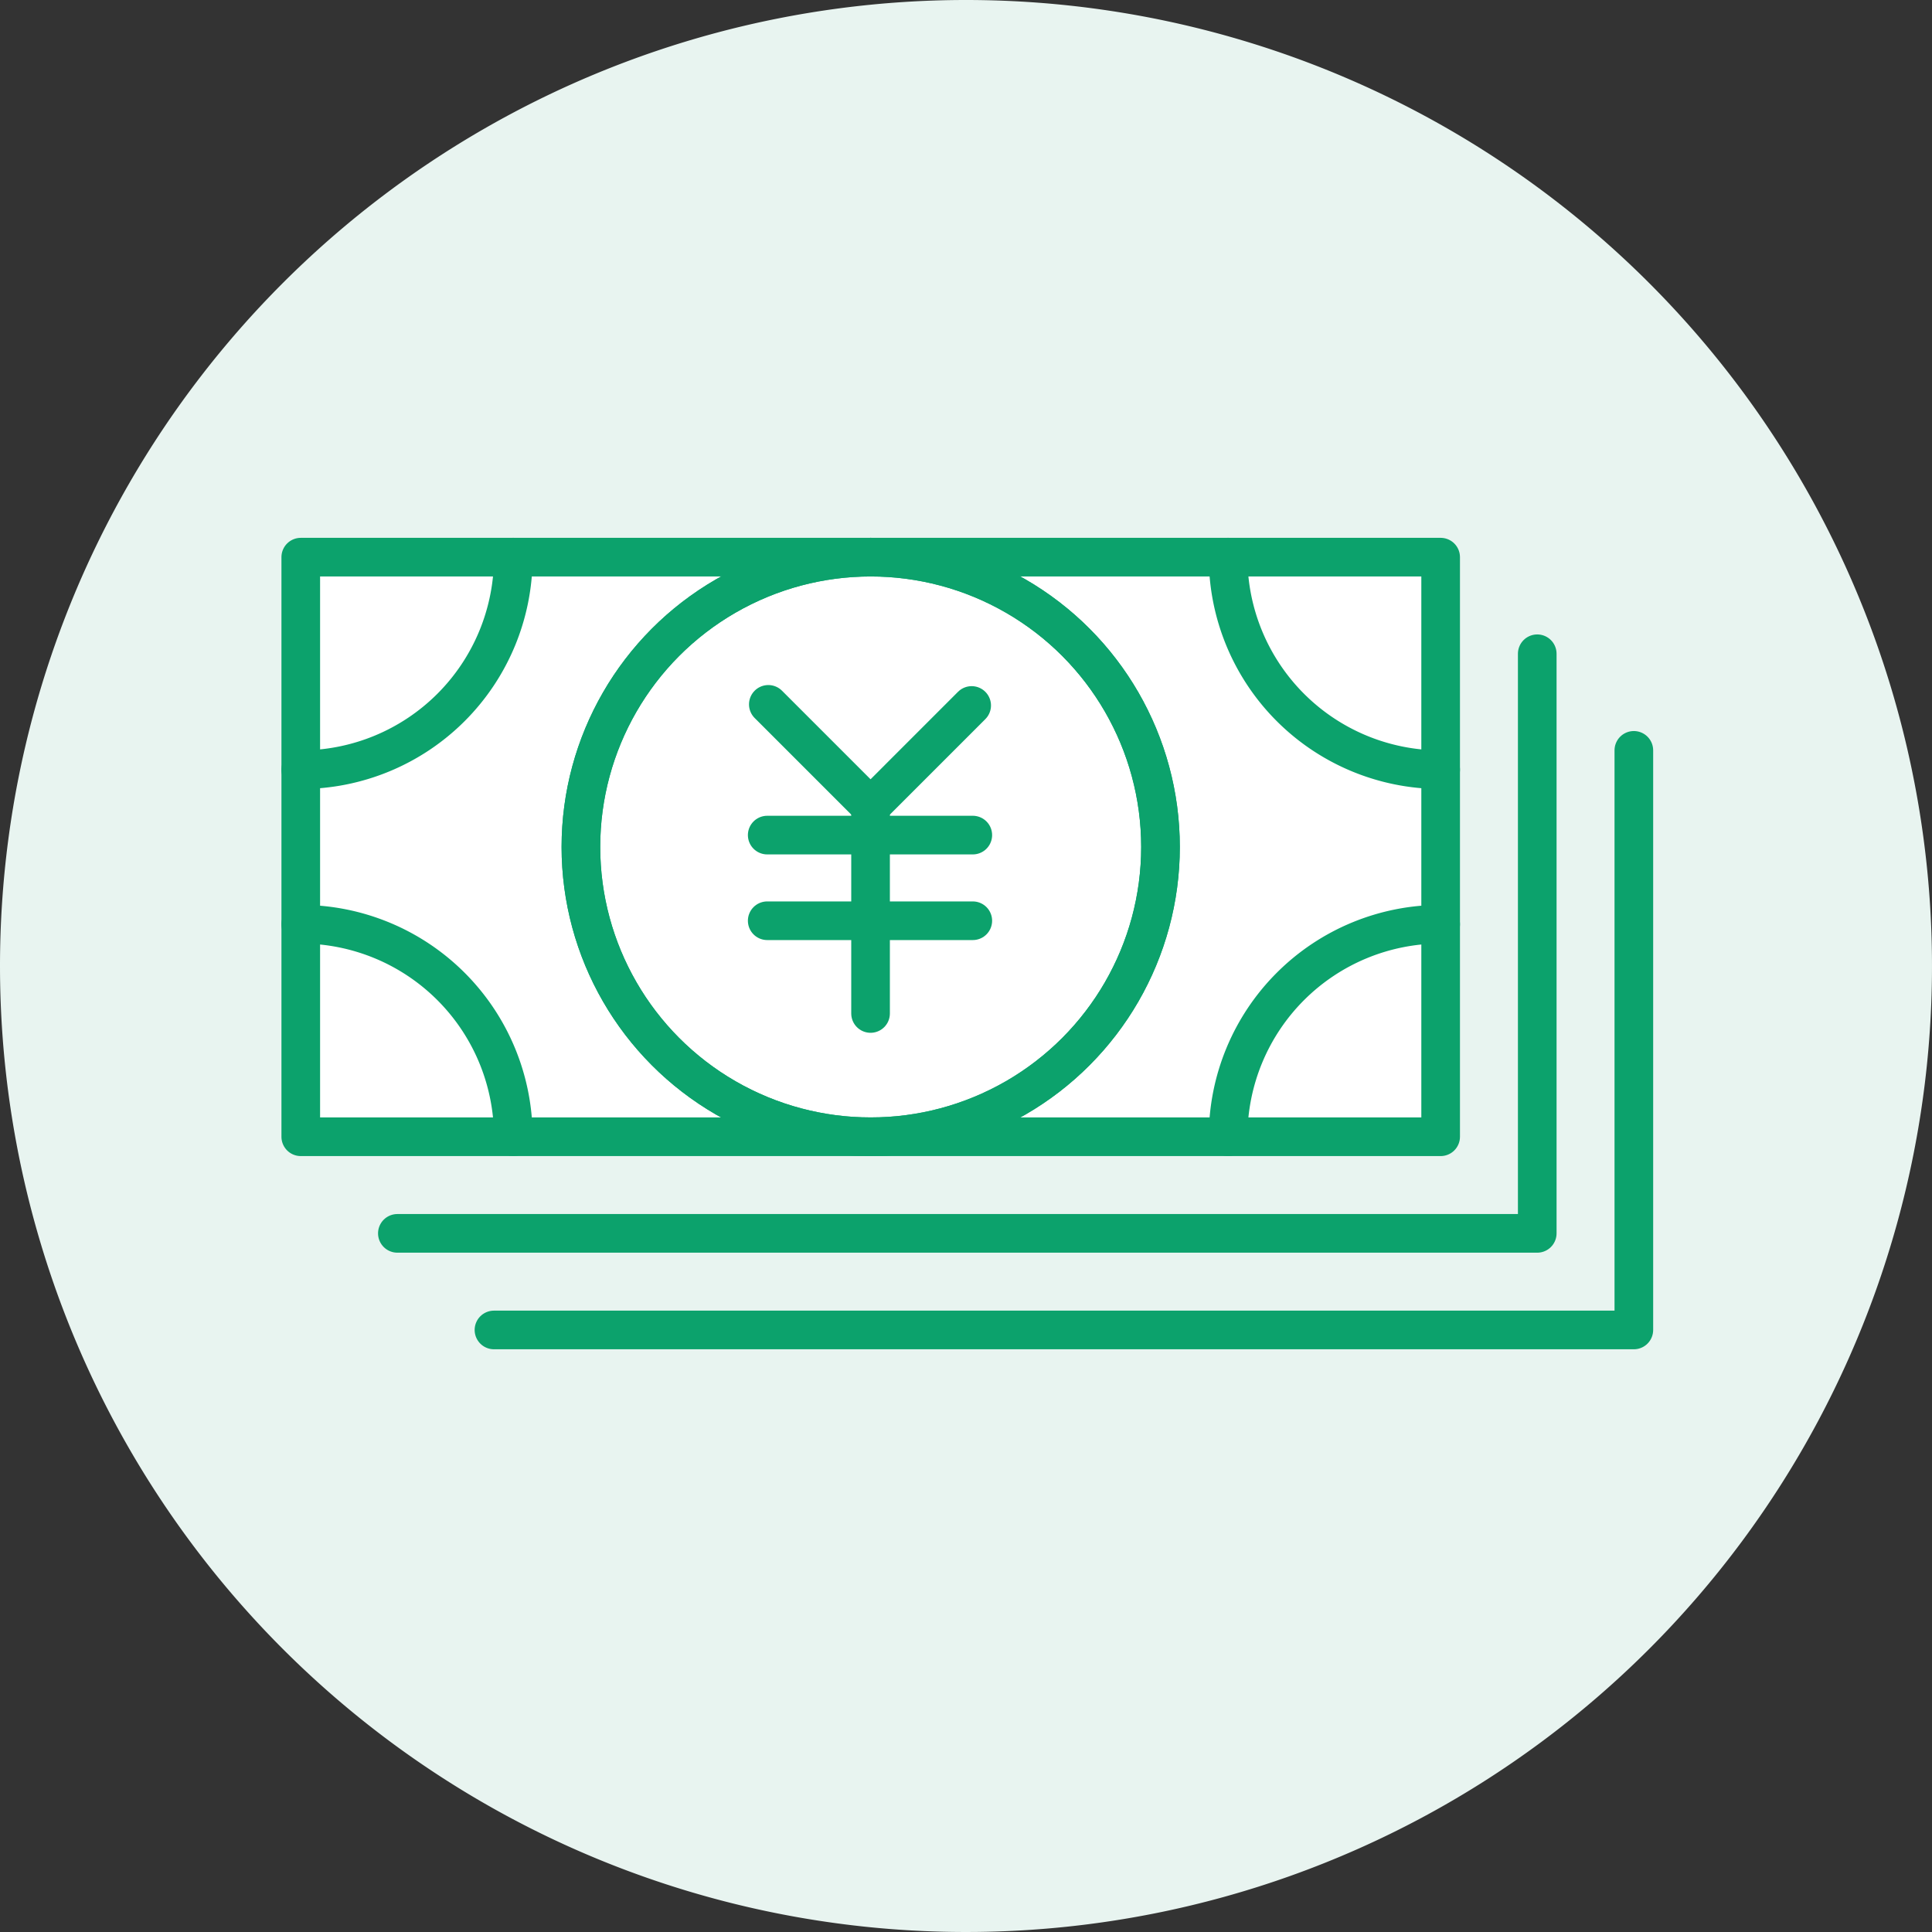
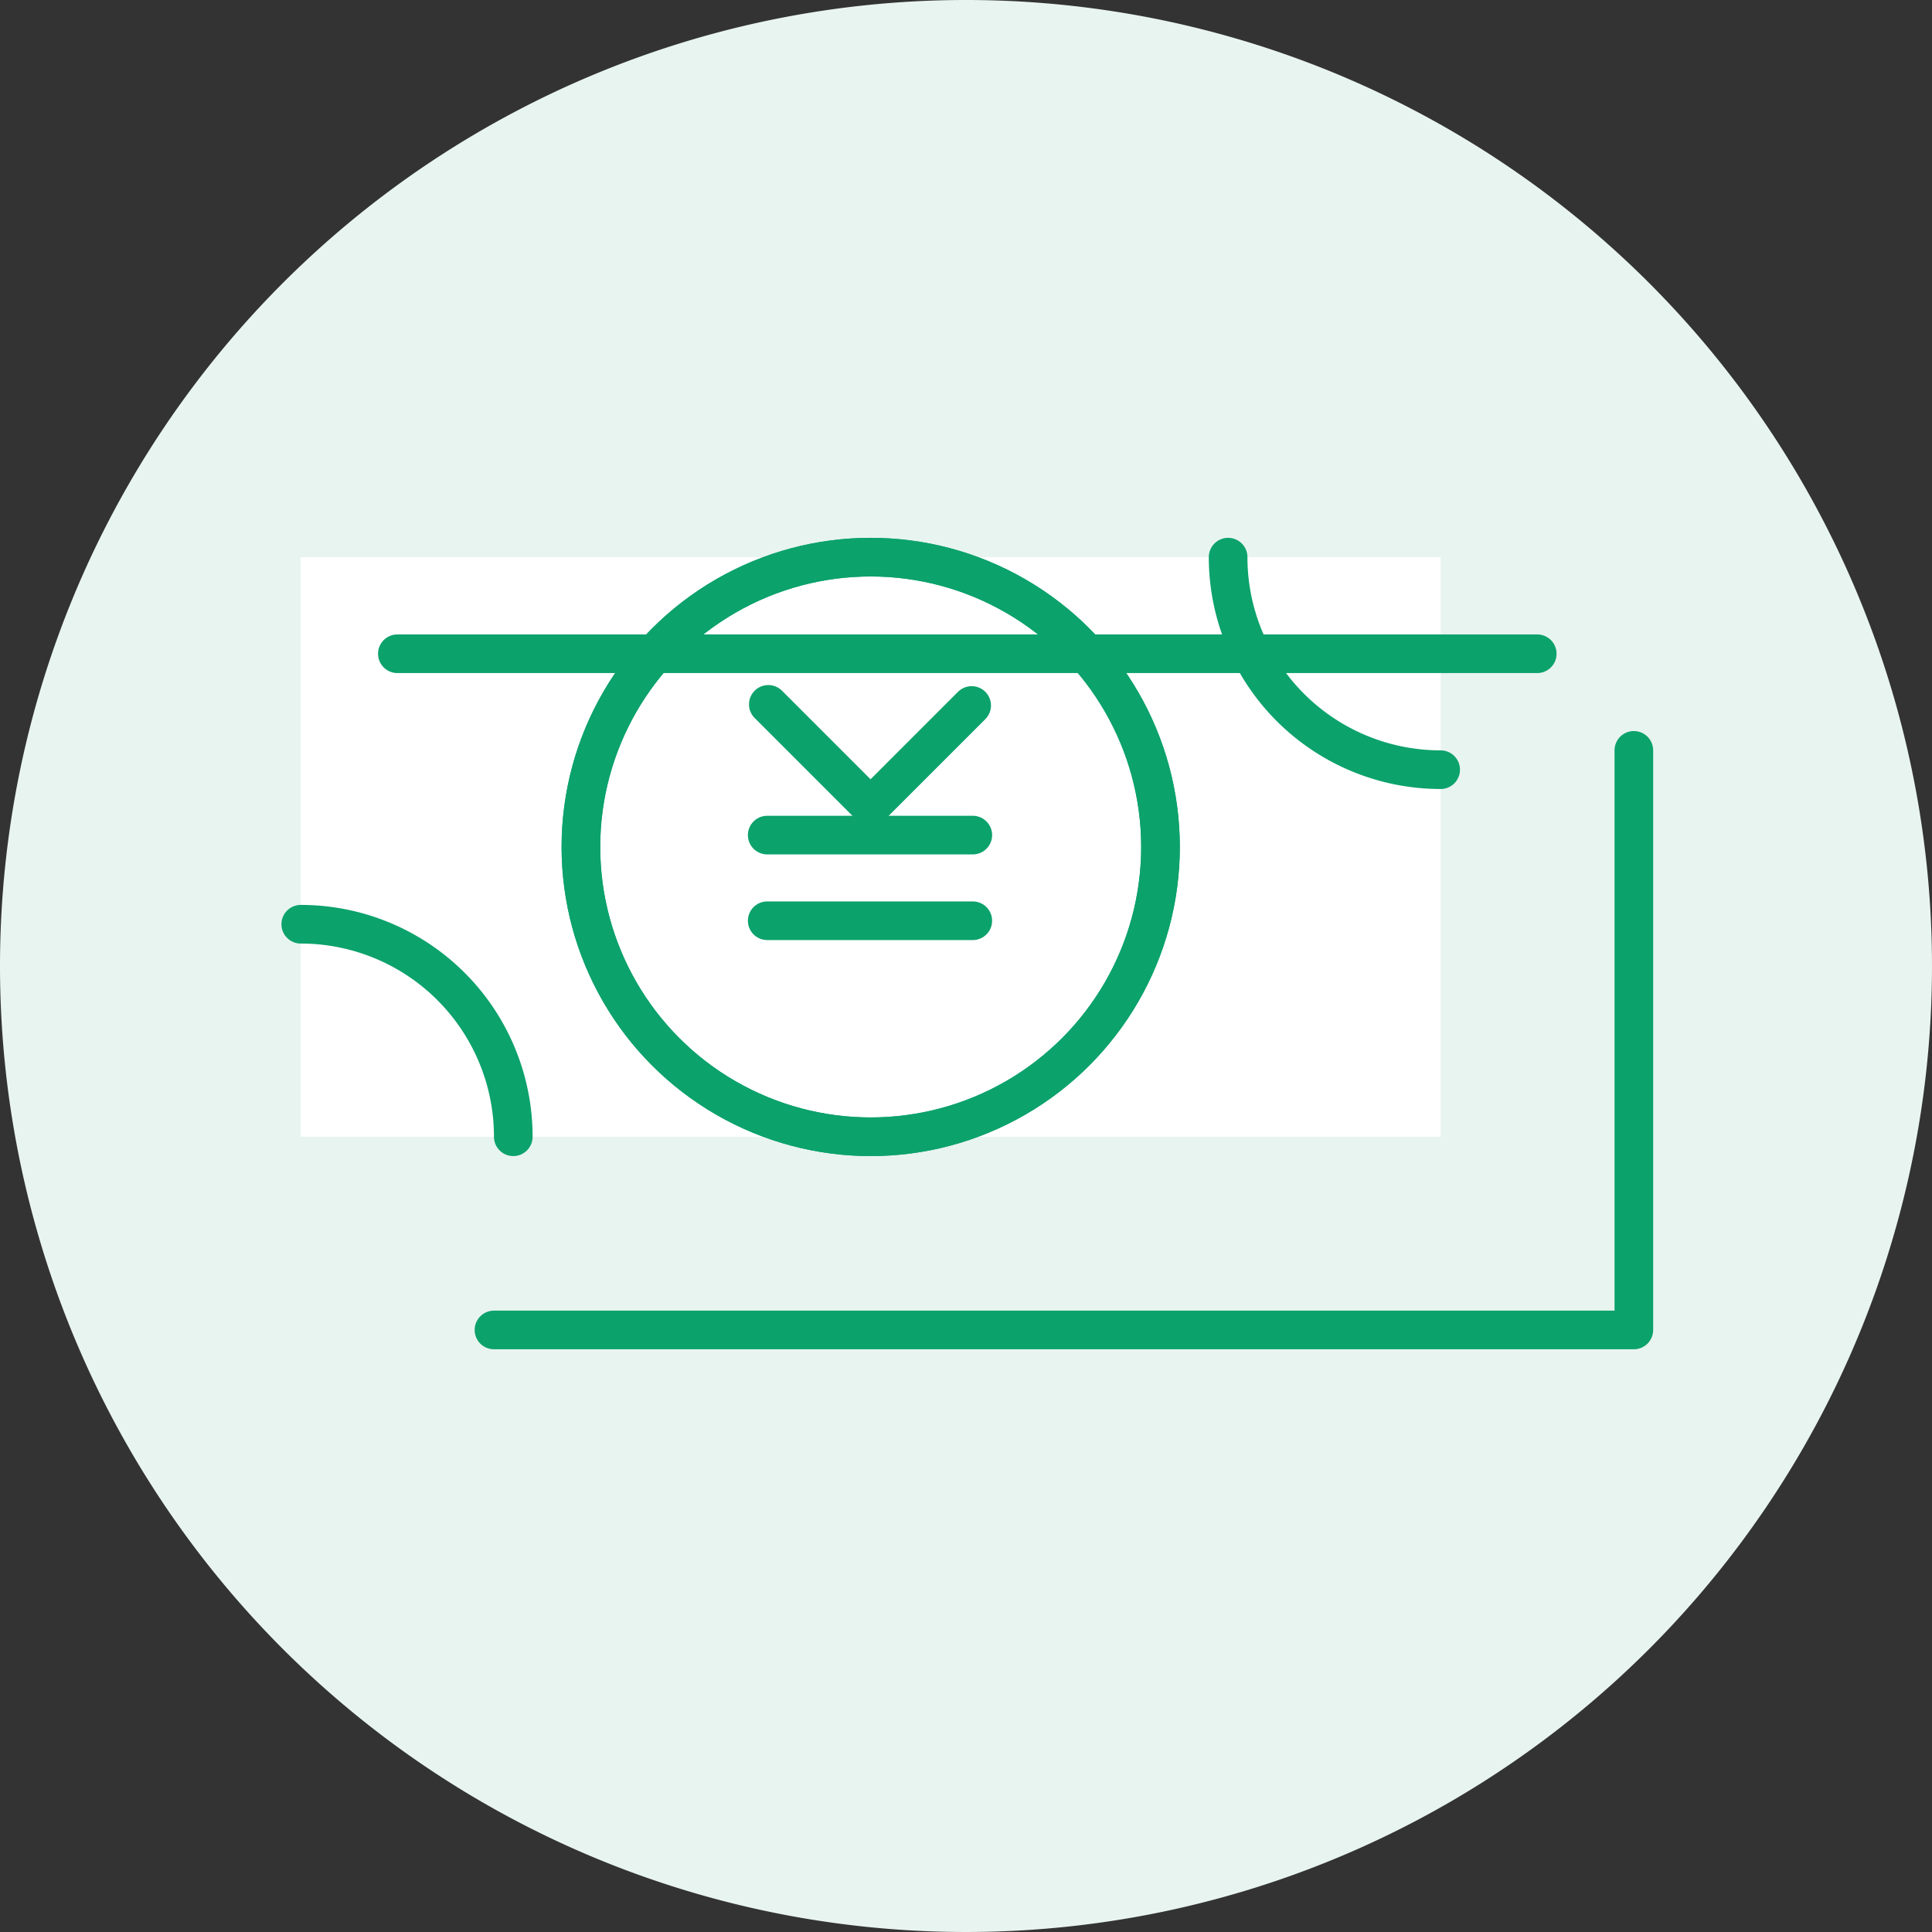
<svg xmlns="http://www.w3.org/2000/svg" width="120" height="120" viewBox="0 0 120 120">
  <rect x="0" y="0" width="120" height="120" fill="#333333" stroke="none" />
  <defs>
    <clipPath id="a">
      <rect width="120" height="120" fill="none" />
    </clipPath>
  </defs>
  <g clip-path="url(#a)">
    <path d="M60,0A60,60,0,1,1,0,60,60,60,0,0,1,60,0" fill="#e8f4f0" />
    <rect width="70.8" height="36" transform="translate(18.681 34.606)" fill="#fff" />
    <path d="M72.081,52.606a18,18,0,1,1-18-18,18,18,0,0,1,18,18" fill="#fff" />
    <circle cx="18" cy="18" r="18" transform="translate(36.081 34.606)" fill="none" stroke="#0ca26c" stroke-miterlimit="10" stroke-width="2.4" />
-     <rect width="70.8" height="36" transform="translate(18.681 34.606)" fill="none" stroke="#0ca26c" stroke-linecap="round" stroke-linejoin="round" stroke-width="2.4" />
    <circle cx="18" cy="18" r="18" transform="translate(36.081 34.606)" fill="none" stroke="#0ca26c" stroke-linecap="round" stroke-linejoin="round" stroke-width="2.4" />
-     <path d="M95.481,40.606v36h-70.8" fill="none" stroke="#0ca26c" stroke-linecap="round" stroke-linejoin="round" stroke-width="2.4" />
+     <path d="M95.481,40.606h-70.8" fill="none" stroke="#0ca26c" stroke-linecap="round" stroke-linejoin="round" stroke-width="2.4" />
    <path d="M101.481,46.606v36h-70.8" fill="none" stroke="#0ca26c" stroke-linecap="round" stroke-linejoin="round" stroke-width="2.4" />
-     <path d="M31.881,34.606a13.2,13.2,0,0,1-13.2,13.2" fill="none" stroke="#0ca26c" stroke-linecap="round" stroke-linejoin="round" stroke-width="2.4" />
    <path d="M76.281,34.606a13.2,13.2,0,0,0,13.2,13.2" fill="none" stroke="#0ca26c" stroke-linecap="round" stroke-linejoin="round" stroke-width="2.4" />
    <path d="M31.881,70.606a13.2,13.2,0,0,0-13.2-13.2" fill="none" stroke="#0ca26c" stroke-linecap="round" stroke-linejoin="round" stroke-width="2.4" />
-     <path d="M76.281,70.606a13.2,13.2,0,0,1,13.2-13.2" fill="none" stroke="#0ca26c" stroke-linecap="round" stroke-linejoin="round" stroke-width="2.4" />
    <path d="M47.722,43.749l6.35,6.35,6.28-6.281" fill="none" stroke="#0ca26c" stroke-linecap="round" stroke-linejoin="round" stroke-width="2.4" />
-     <line y2="12.85" transform="translate(54.072 50.099)" fill="none" stroke="#0ca26c" stroke-linecap="round" stroke-linejoin="round" stroke-width="2.4" />
    <line x2="12.769" transform="translate(47.653 51.869)" fill="none" stroke="#0ca26c" stroke-linecap="round" stroke-linejoin="round" stroke-width="2.4" />
    <line x2="12.769" transform="translate(47.653 57.189)" fill="none" stroke="#0ca26c" stroke-linecap="round" stroke-linejoin="round" stroke-width="2.4" />
  </g>
</svg>